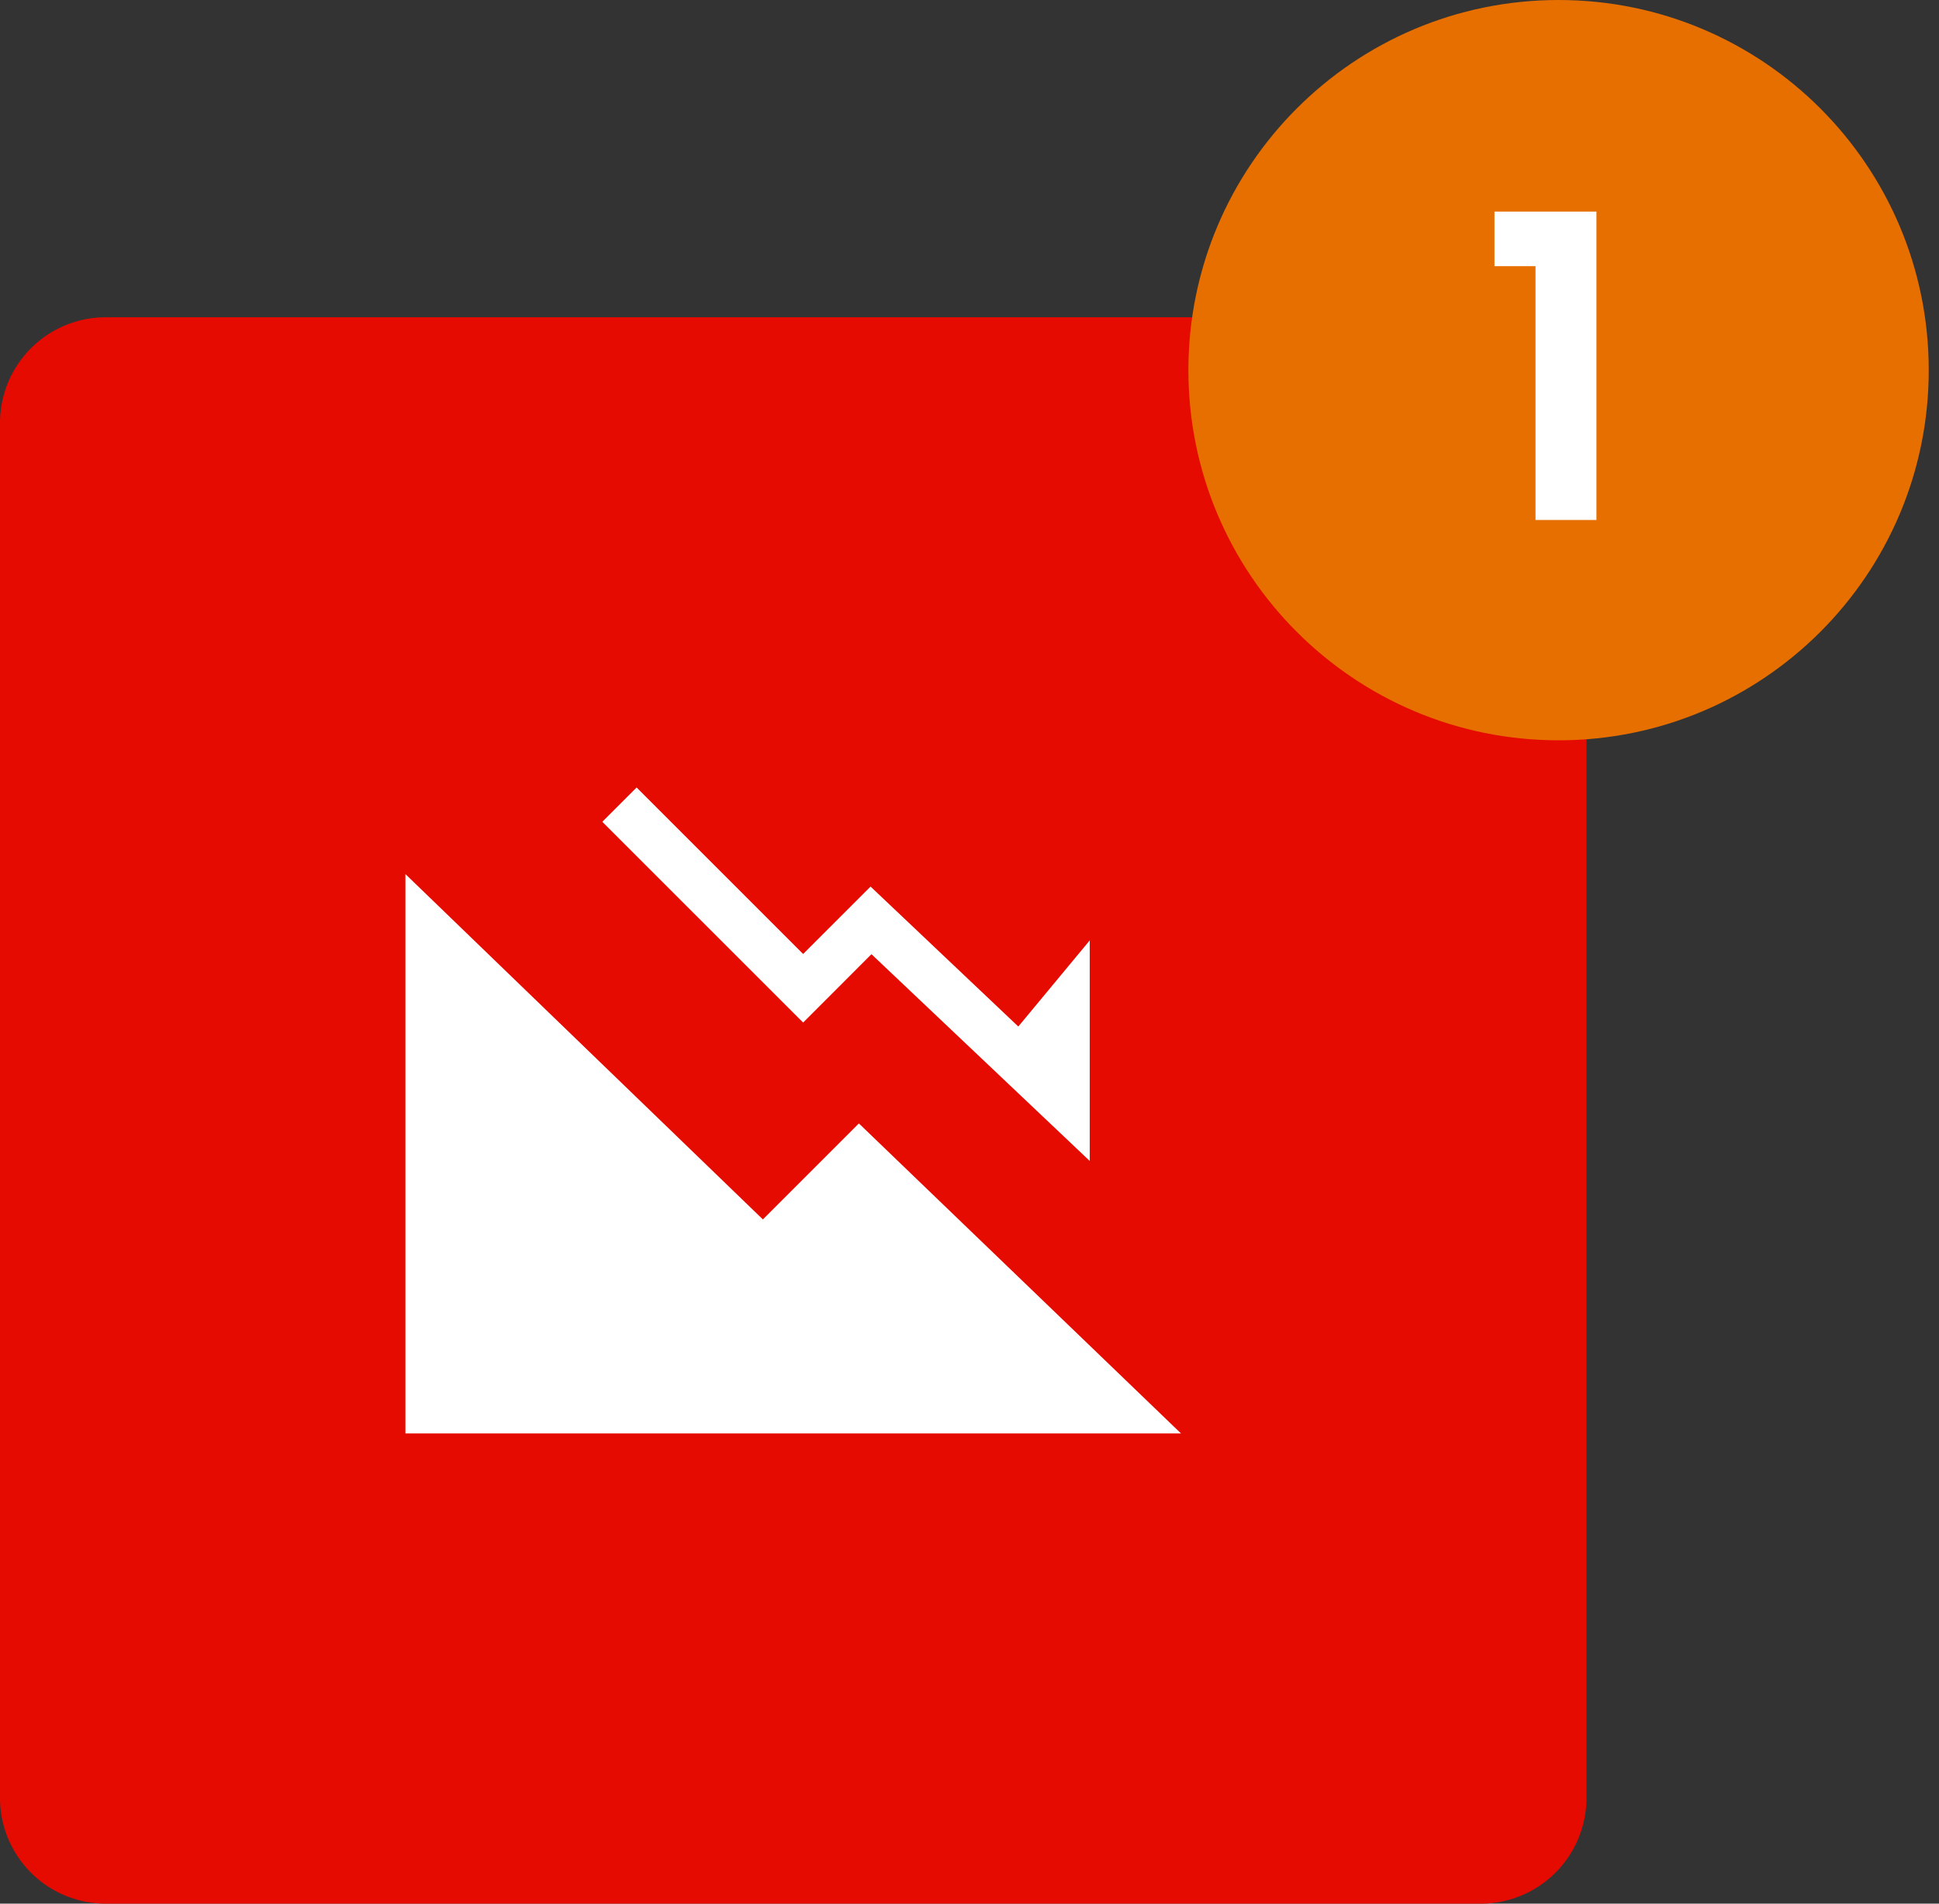
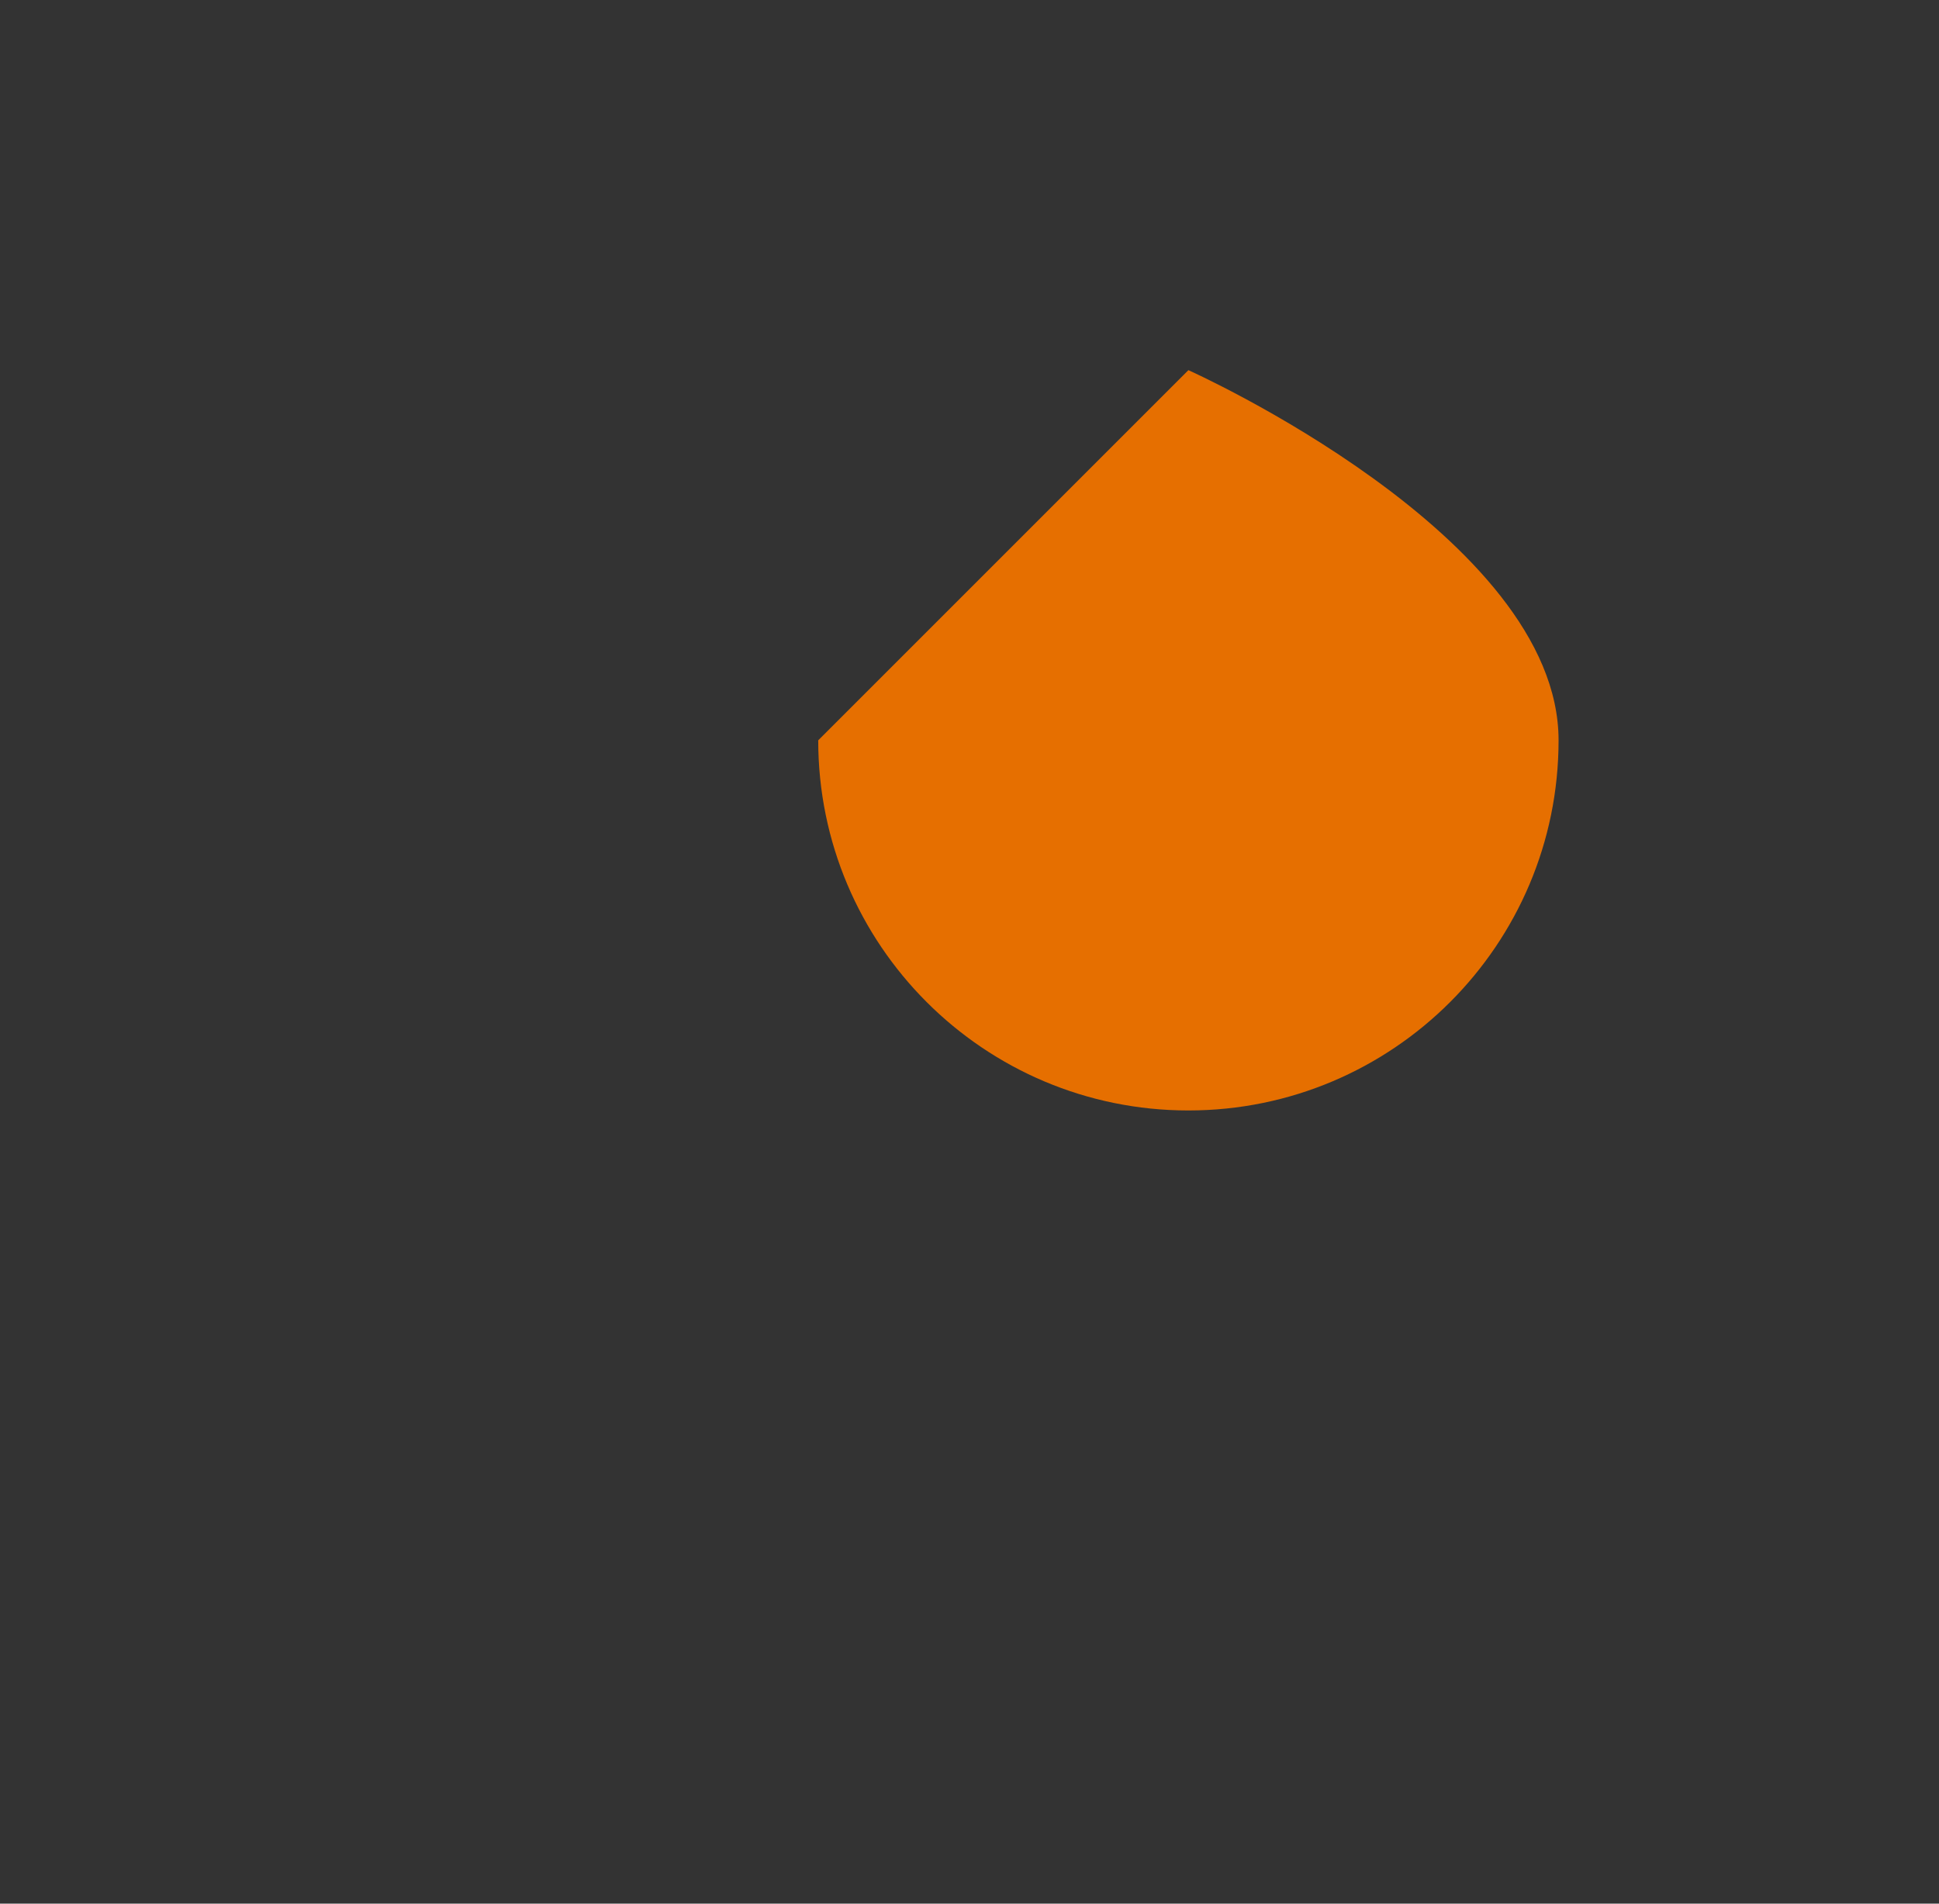
<svg xmlns="http://www.w3.org/2000/svg" width="110" height="108" fill="none">
  <rect width="100%" height="100%" fill="#333333" stroke="none" />
-   <path fill="#e60b00" d="M0 24a6 6 0 0 1 6-6h78a6 6 0 0 1 6 6v78a6 6 0 0 1-6 6H6a6 6 0 0 1-6-6z" />
-   <path fill="#fff" d="M43.279 69.182 23 49.59v31.735h44L48.725 63.736zM49.438 54.134l12.383 11.73V53.352l-4.052 4.886-8.382-7.94-3.825 3.824-9.447-9.445-1.946 1.945 11.393 11.391z" />
-   <path fill="#e66f00" d="M67.418 21c0-11.598 9.402-21 21-21s21 9.402 21 21-9.402 21-21 21-21-9.402-21-21" />
-   <path fill="#fff" d="M84.782 15.1v-3.096h5.784V29.5H87.11V15.1z" />
+   <path fill="#e66f00" d="M67.418 21s21 9.402 21 21-9.402 21-21 21-21-9.402-21-21" />
</svg>